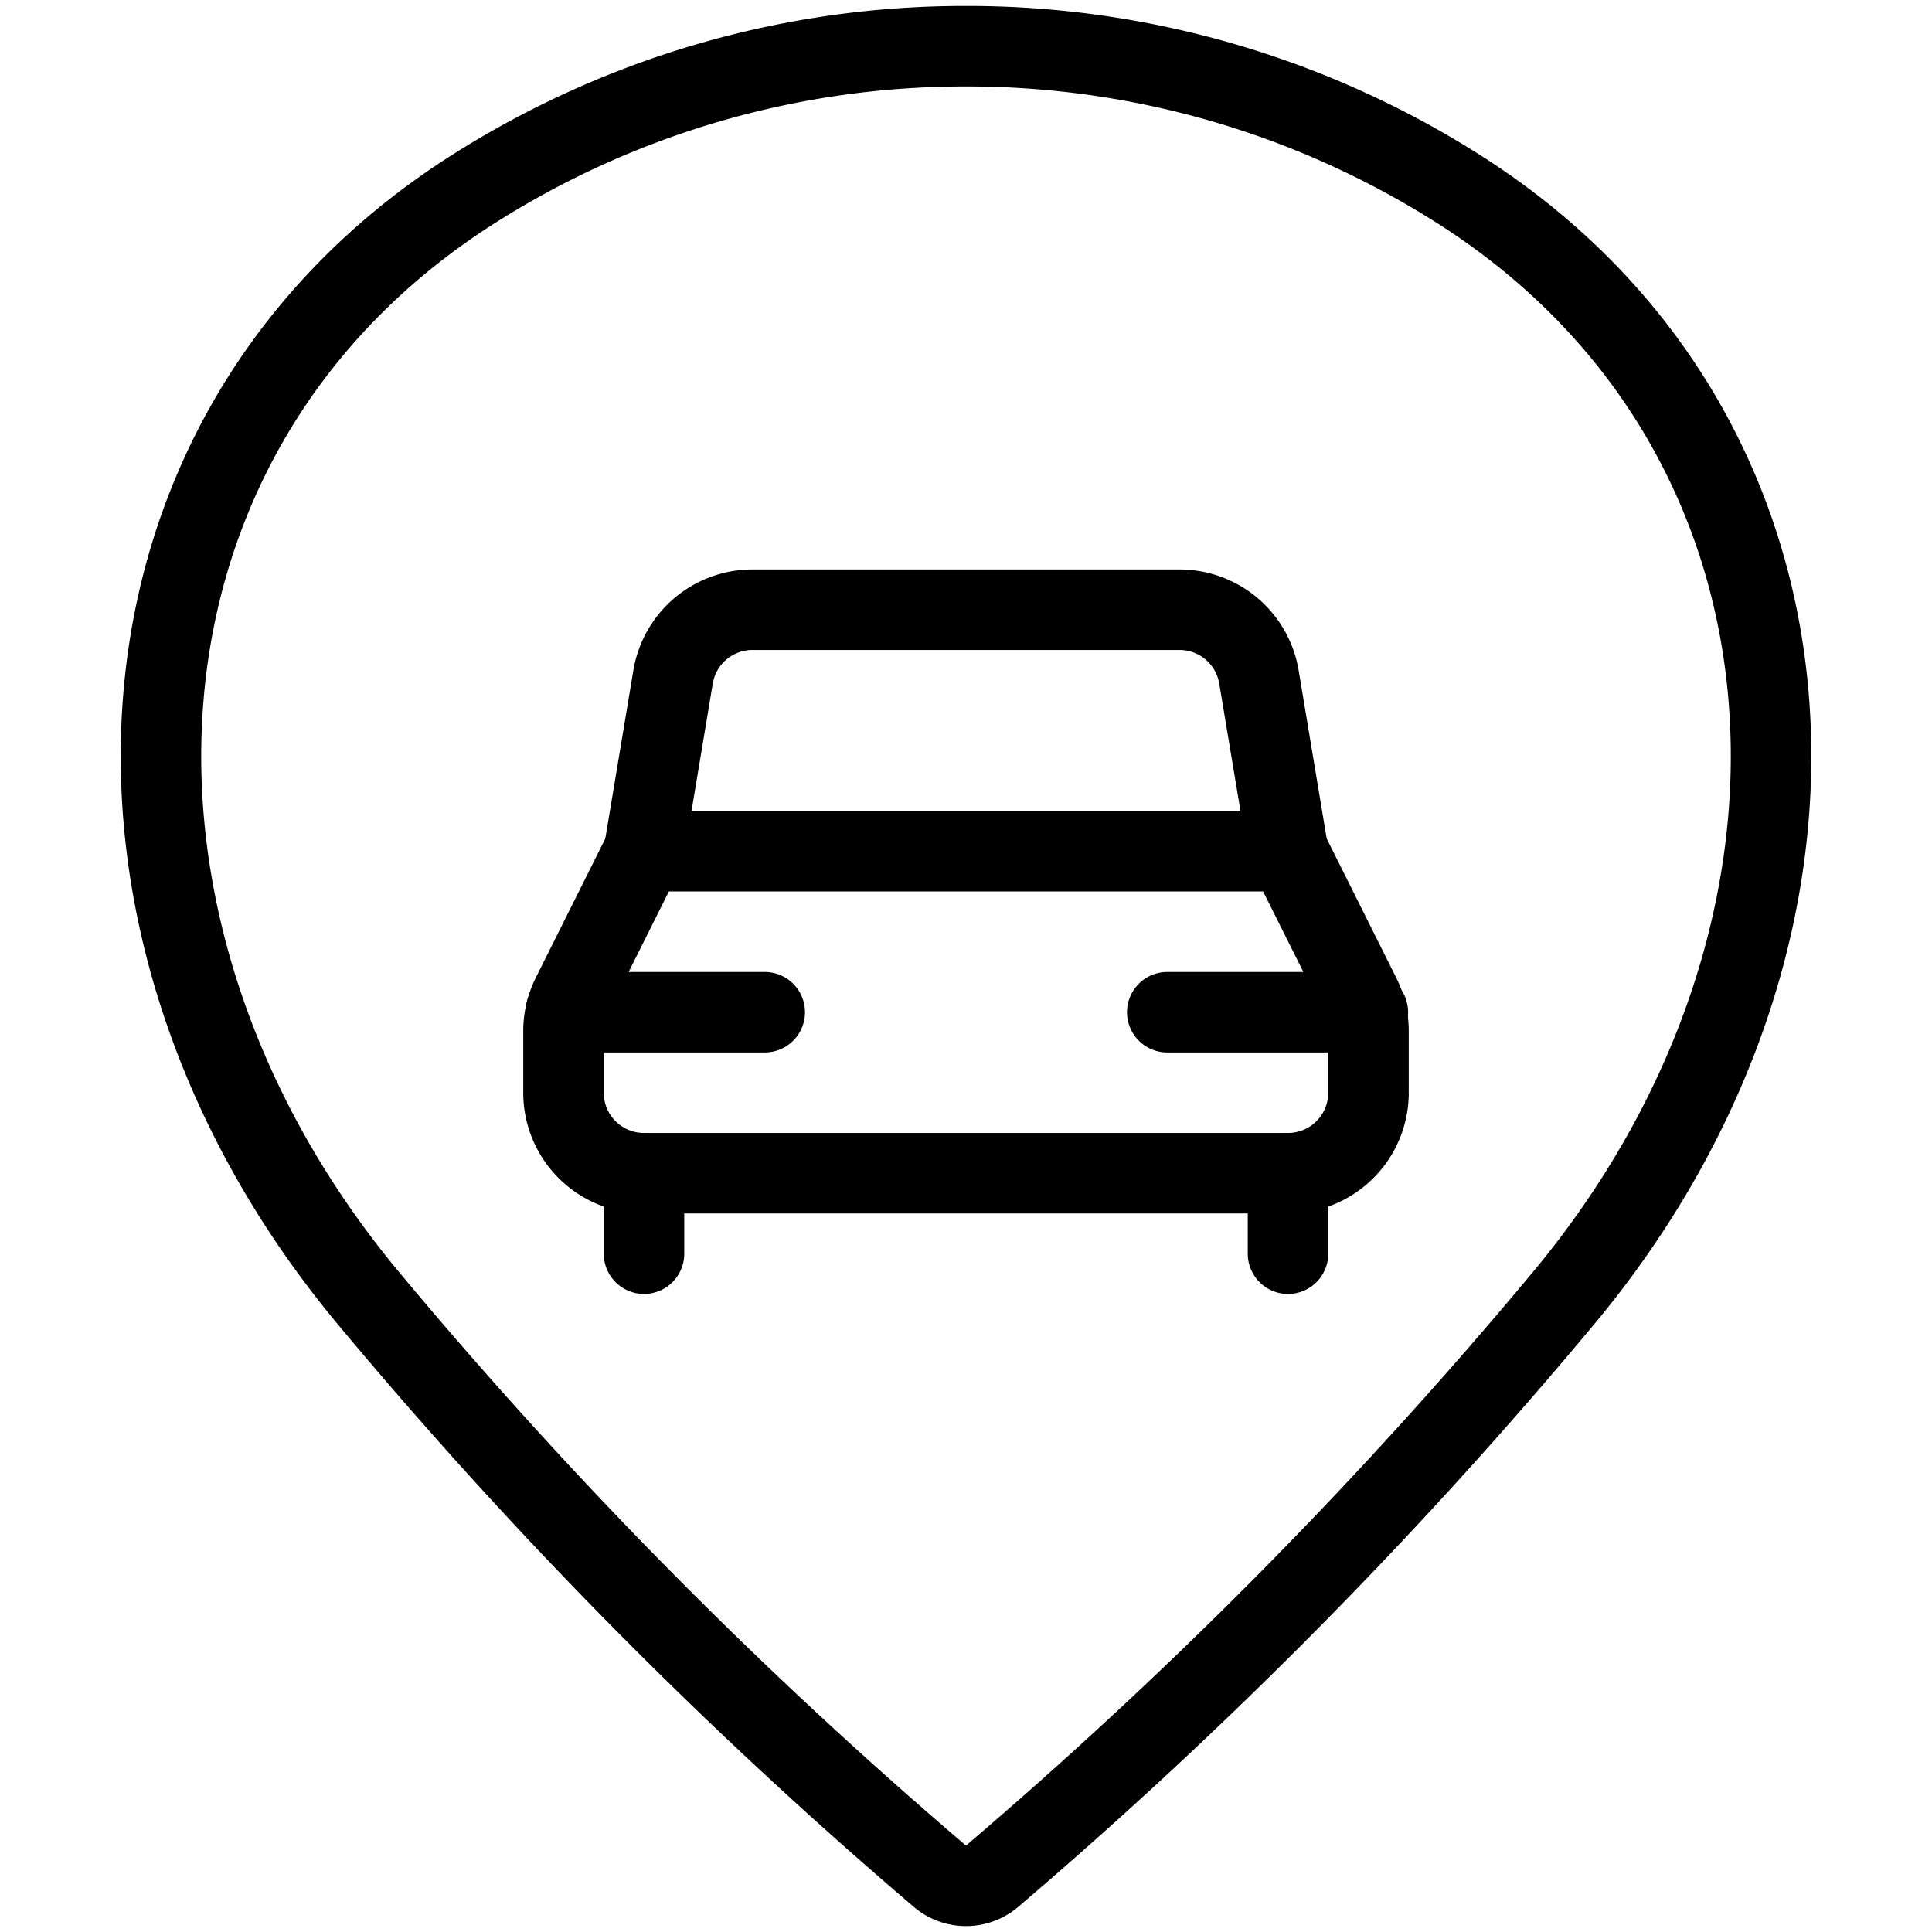
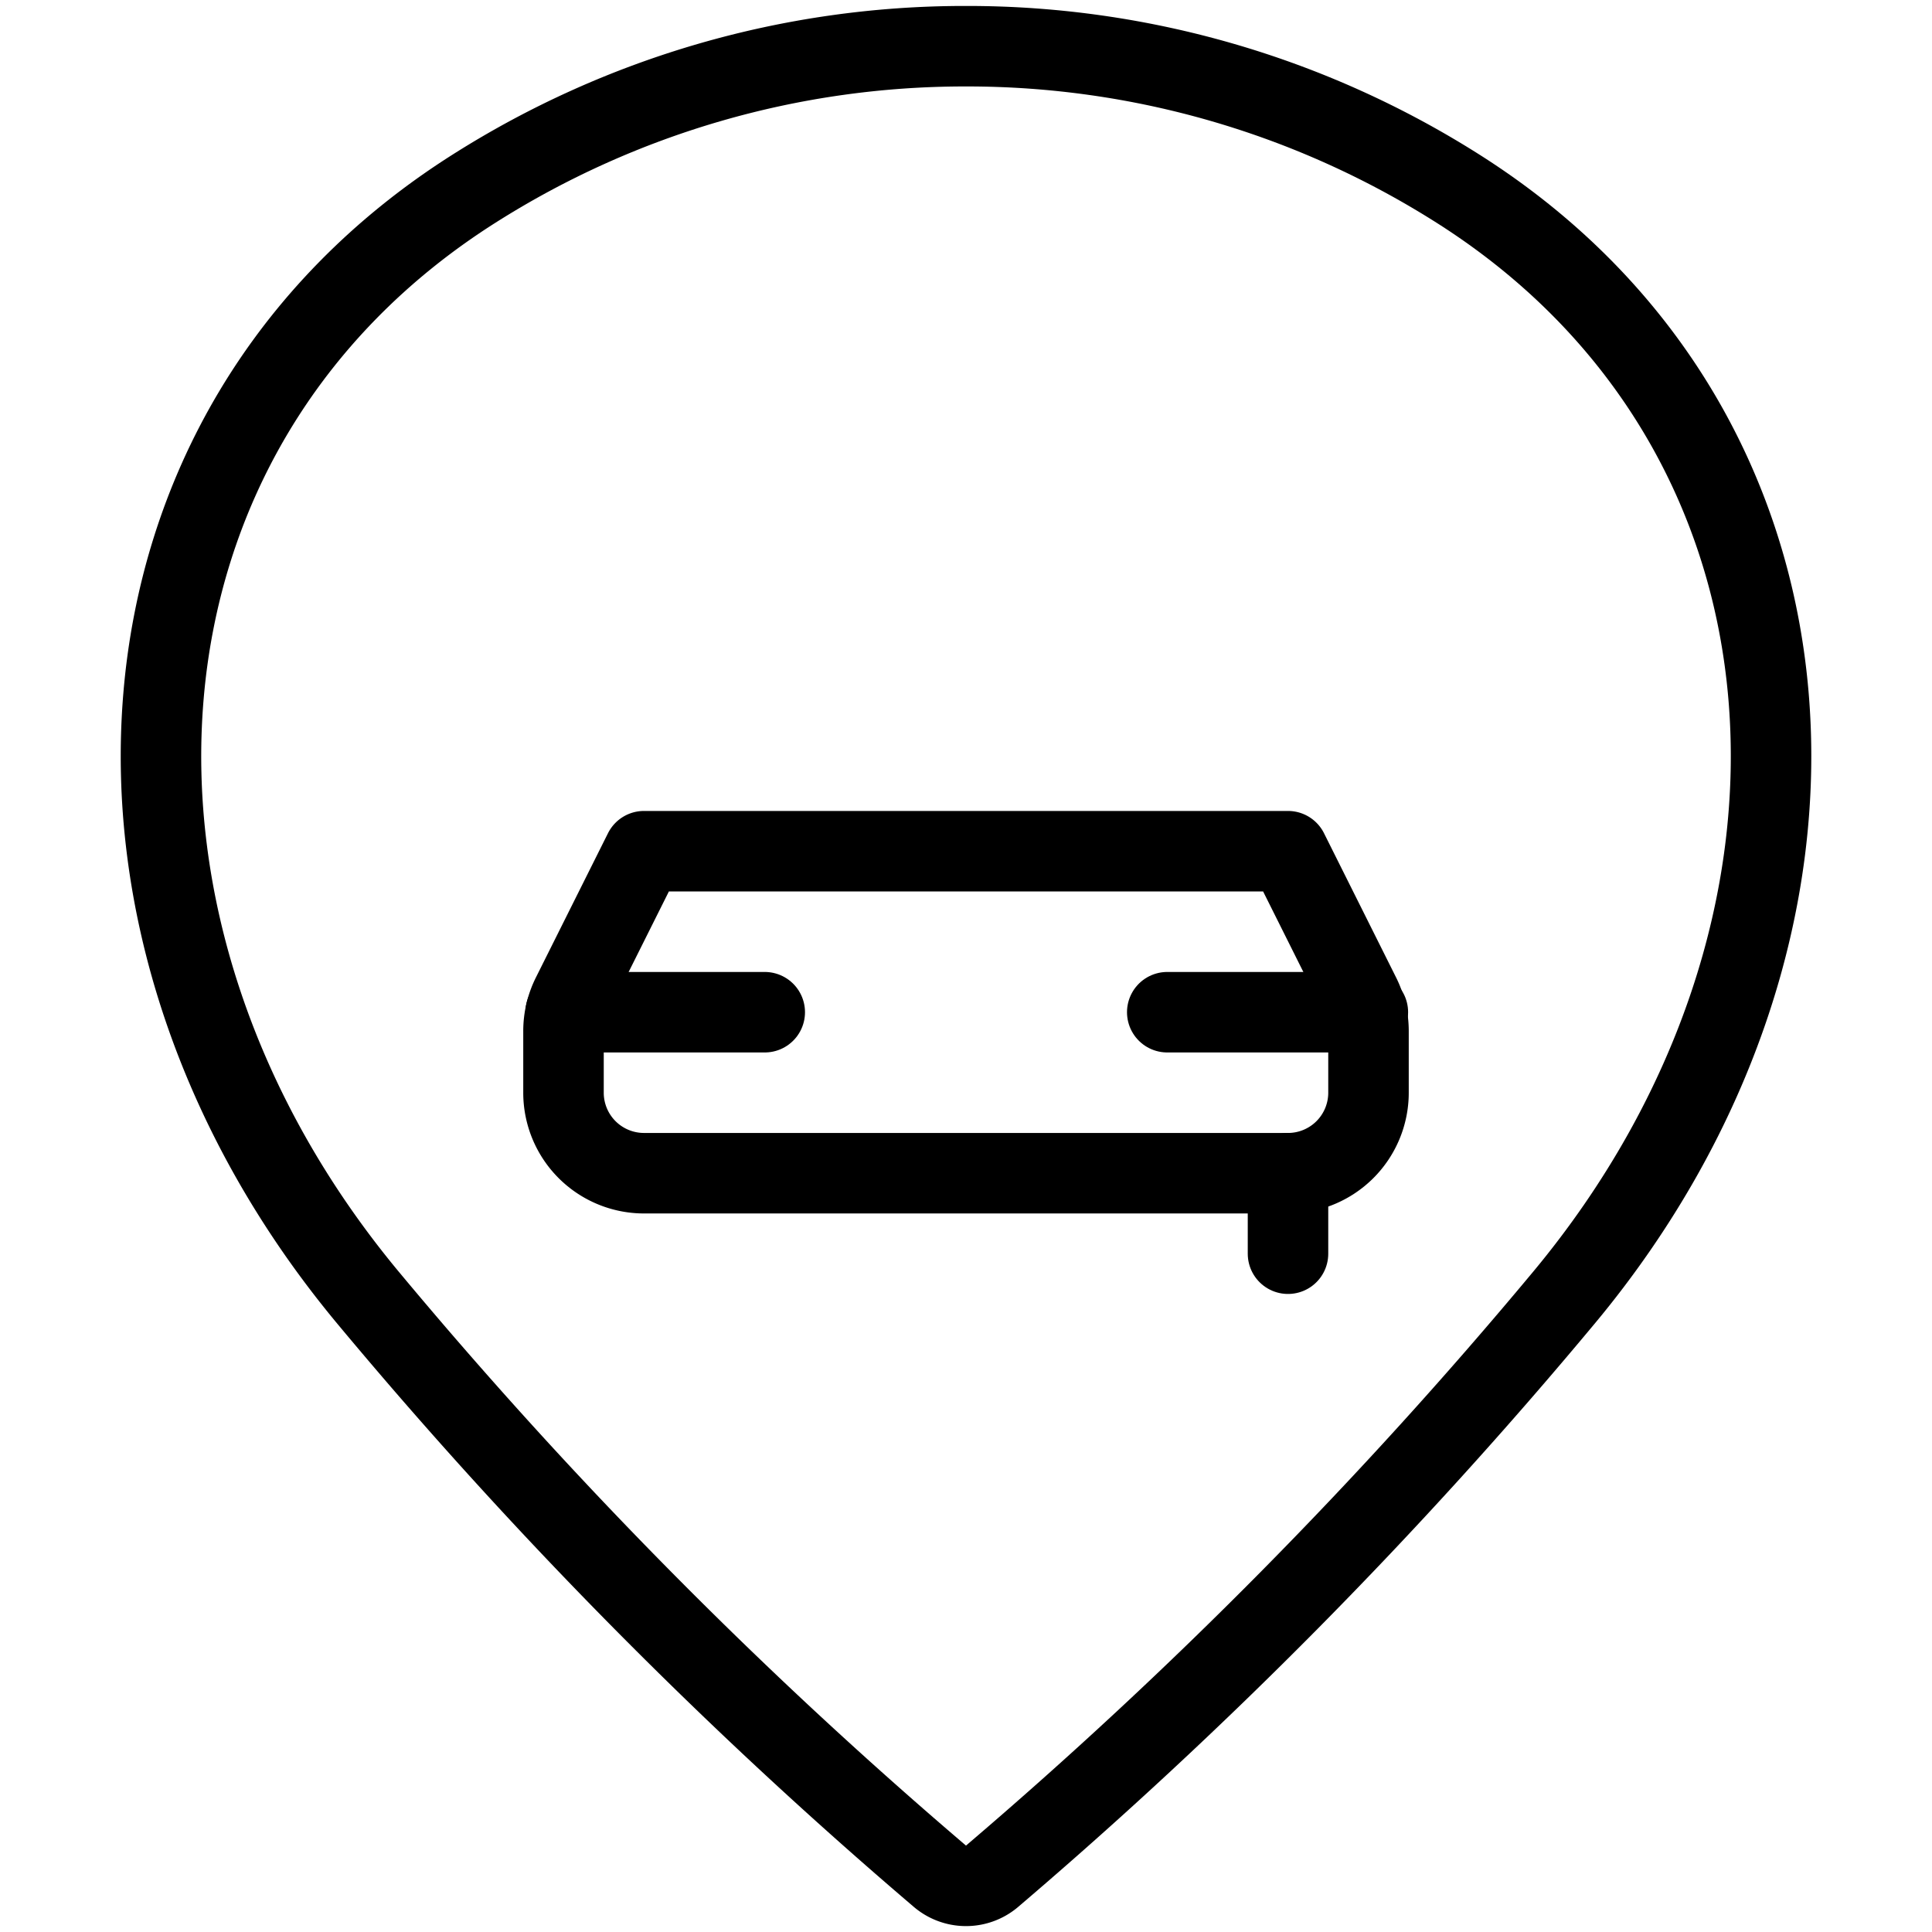
<svg xmlns="http://www.w3.org/2000/svg" viewBox="0 0 24 24">
  <g transform="matrix(1,0,0,1,0,0)">
    <path d="M12,.574a11.38,11.38,0,0,1,6.112,1.77c4.75,3.011,5.1,9.23,1.315,13.777a59.333,59.333,0,0,1-7.106,7.189.5.5,0,0,1-.642,0,59.3,59.3,0,0,1-7.106-7.188C.789,11.574,1.138,5.355,5.888,2.344A11.38,11.38,0,0,1,12,.574Z" fill="none" stroke="#000000" stroke-linecap="round" stroke-linejoin="round" />
    <path d="M17,13.574a1,1,0,0,1-1,1H8a1,1,0,0,1-1-1V12.81a.987.987,0,0,1,.106-.447L8,10.574h8l.894,1.789A.99.99,0,0,1,17,12.81Z" fill="none" stroke="#000000" stroke-linecap="round" stroke-linejoin="round" />
-     <path d="M8 15.574L8 14.574" fill="none" stroke="#000000" stroke-linecap="round" stroke-linejoin="round" />
    <path d="M16 15.574L16 14.574" fill="none" stroke="#000000" stroke-linecap="round" stroke-linejoin="round" />
-     <path d="M8,10.574l.361-2.165a1,1,0,0,1,.986-.835h5.306a1,1,0,0,1,.986.835L16,10.574" fill="none" stroke="#000000" stroke-linecap="round" stroke-linejoin="round" />
    <path d="M7.027 12.574L9.5 12.574" fill="none" stroke="#000000" stroke-linecap="round" stroke-linejoin="round" />
    <path d="M14.5 12.574L16.992 12.574" fill="none" stroke="#000000" stroke-linecap="round" stroke-linejoin="round" />
  </g>
</svg>